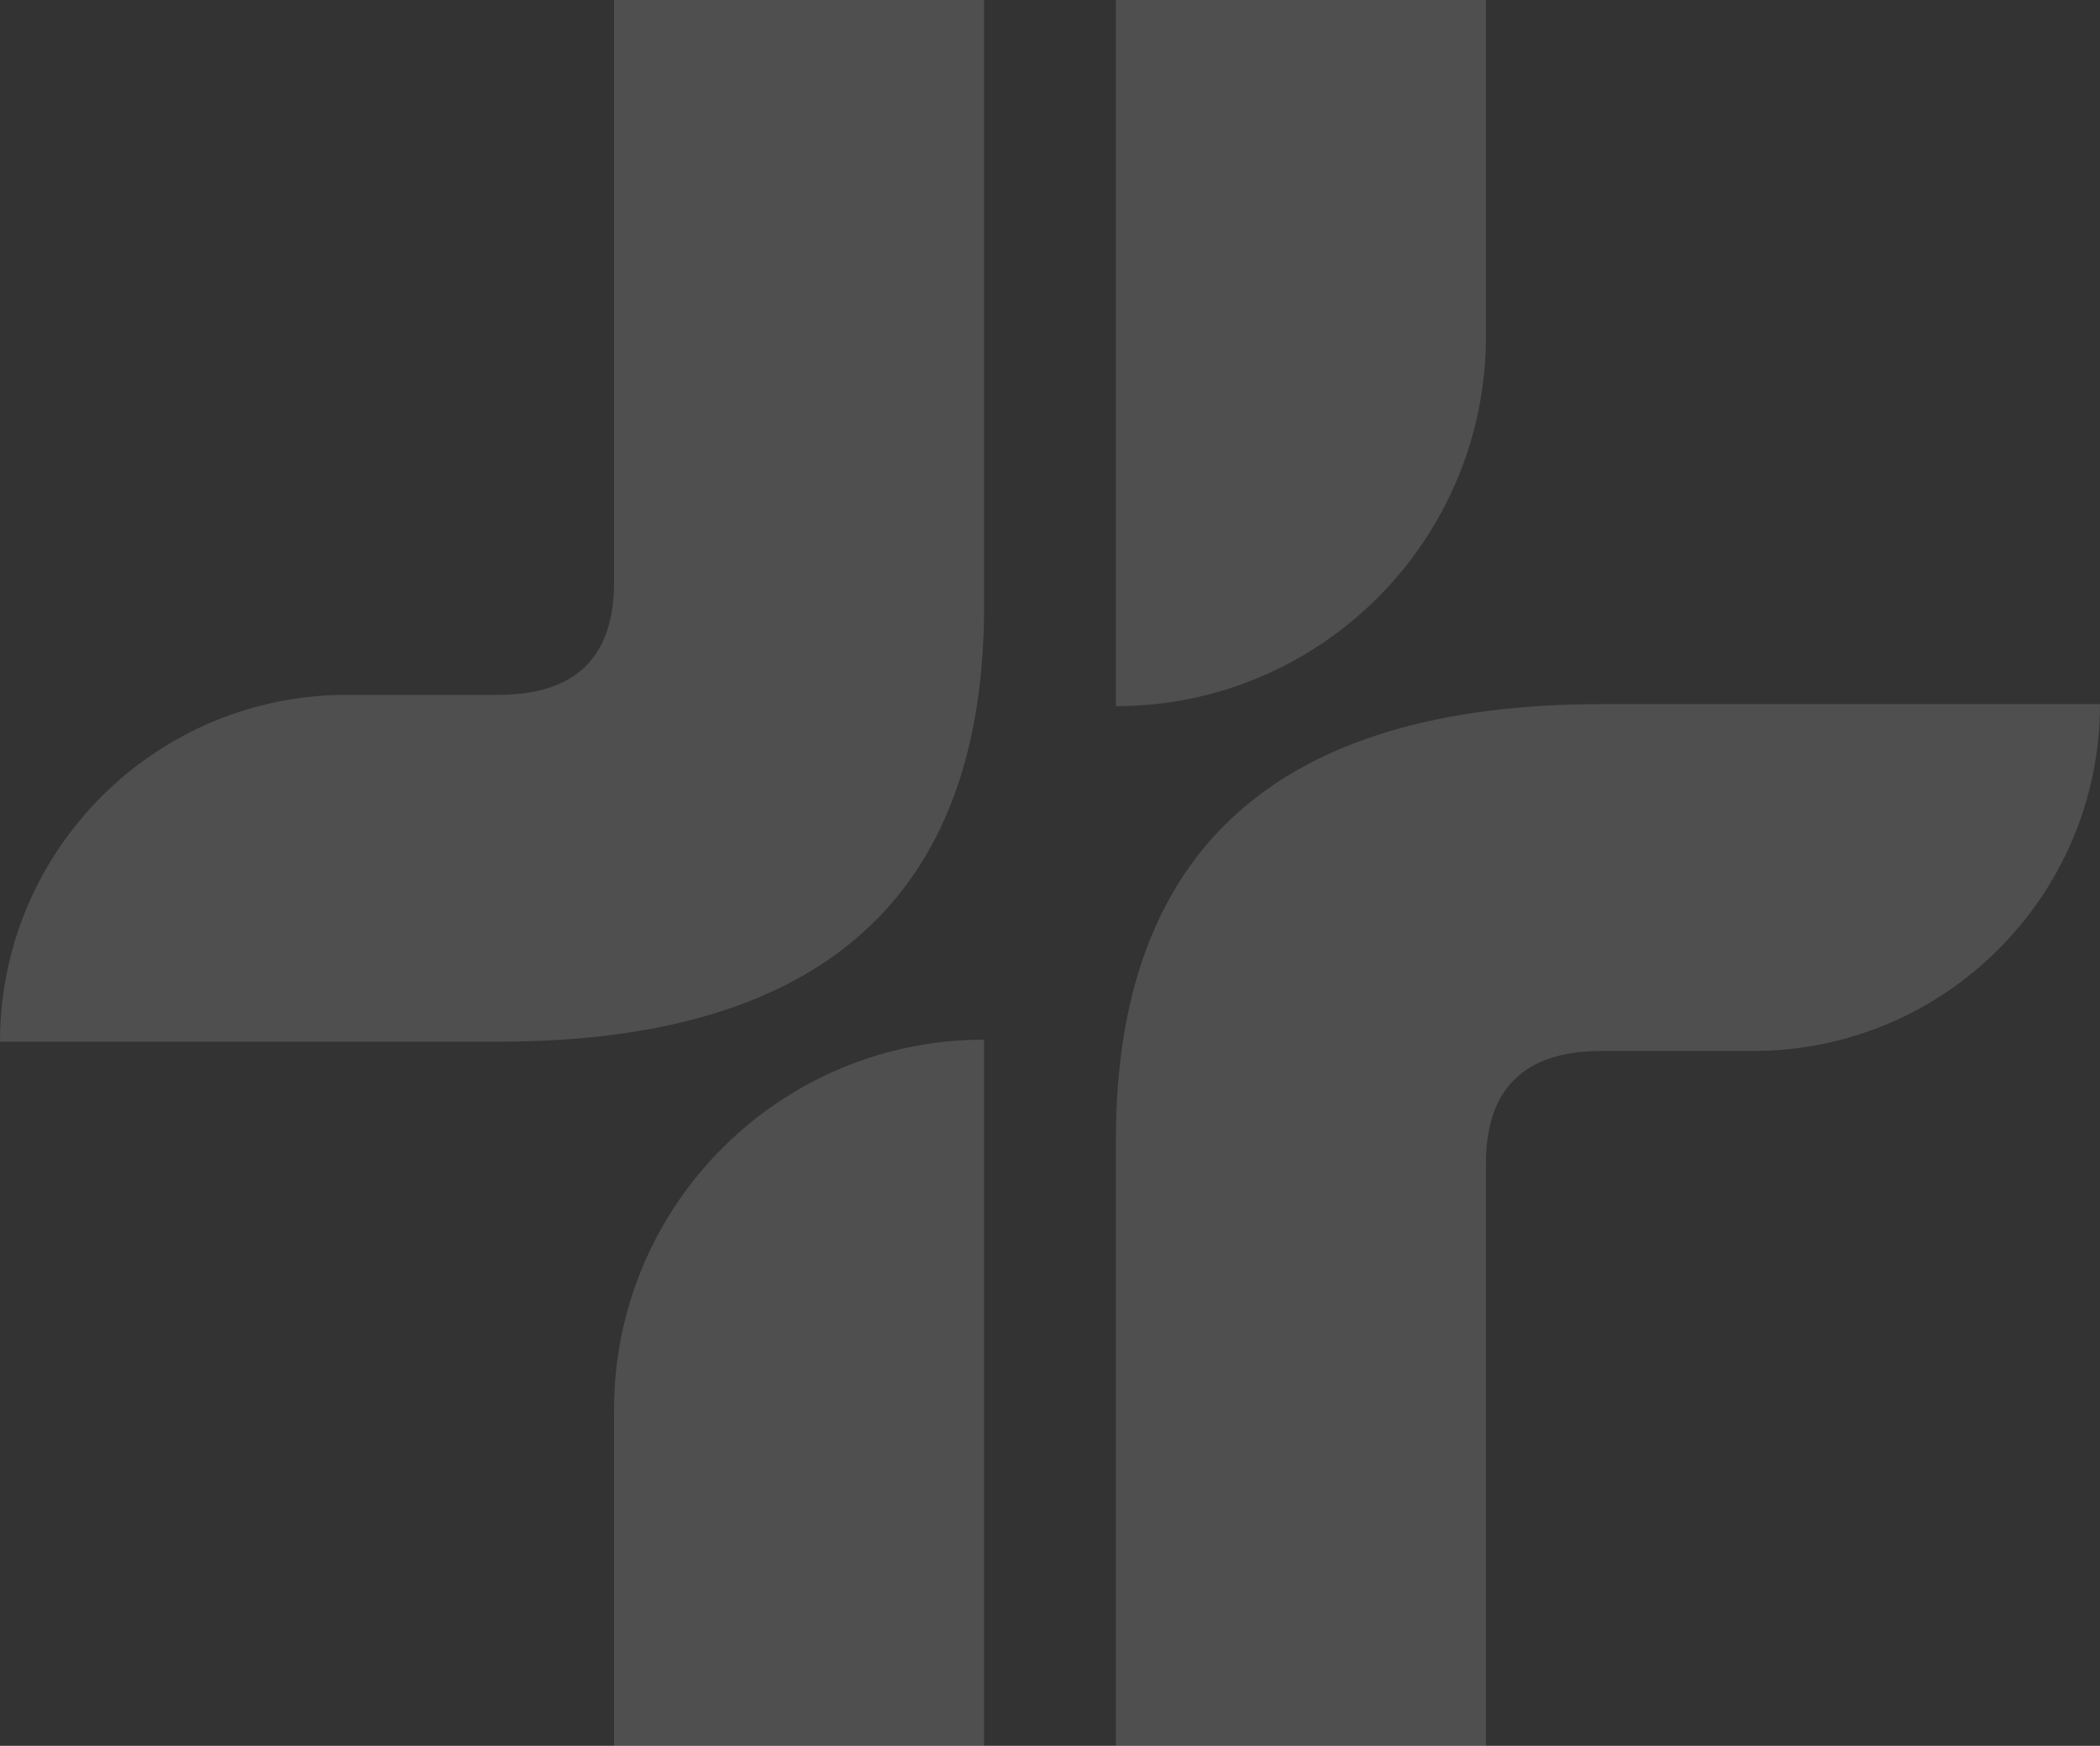
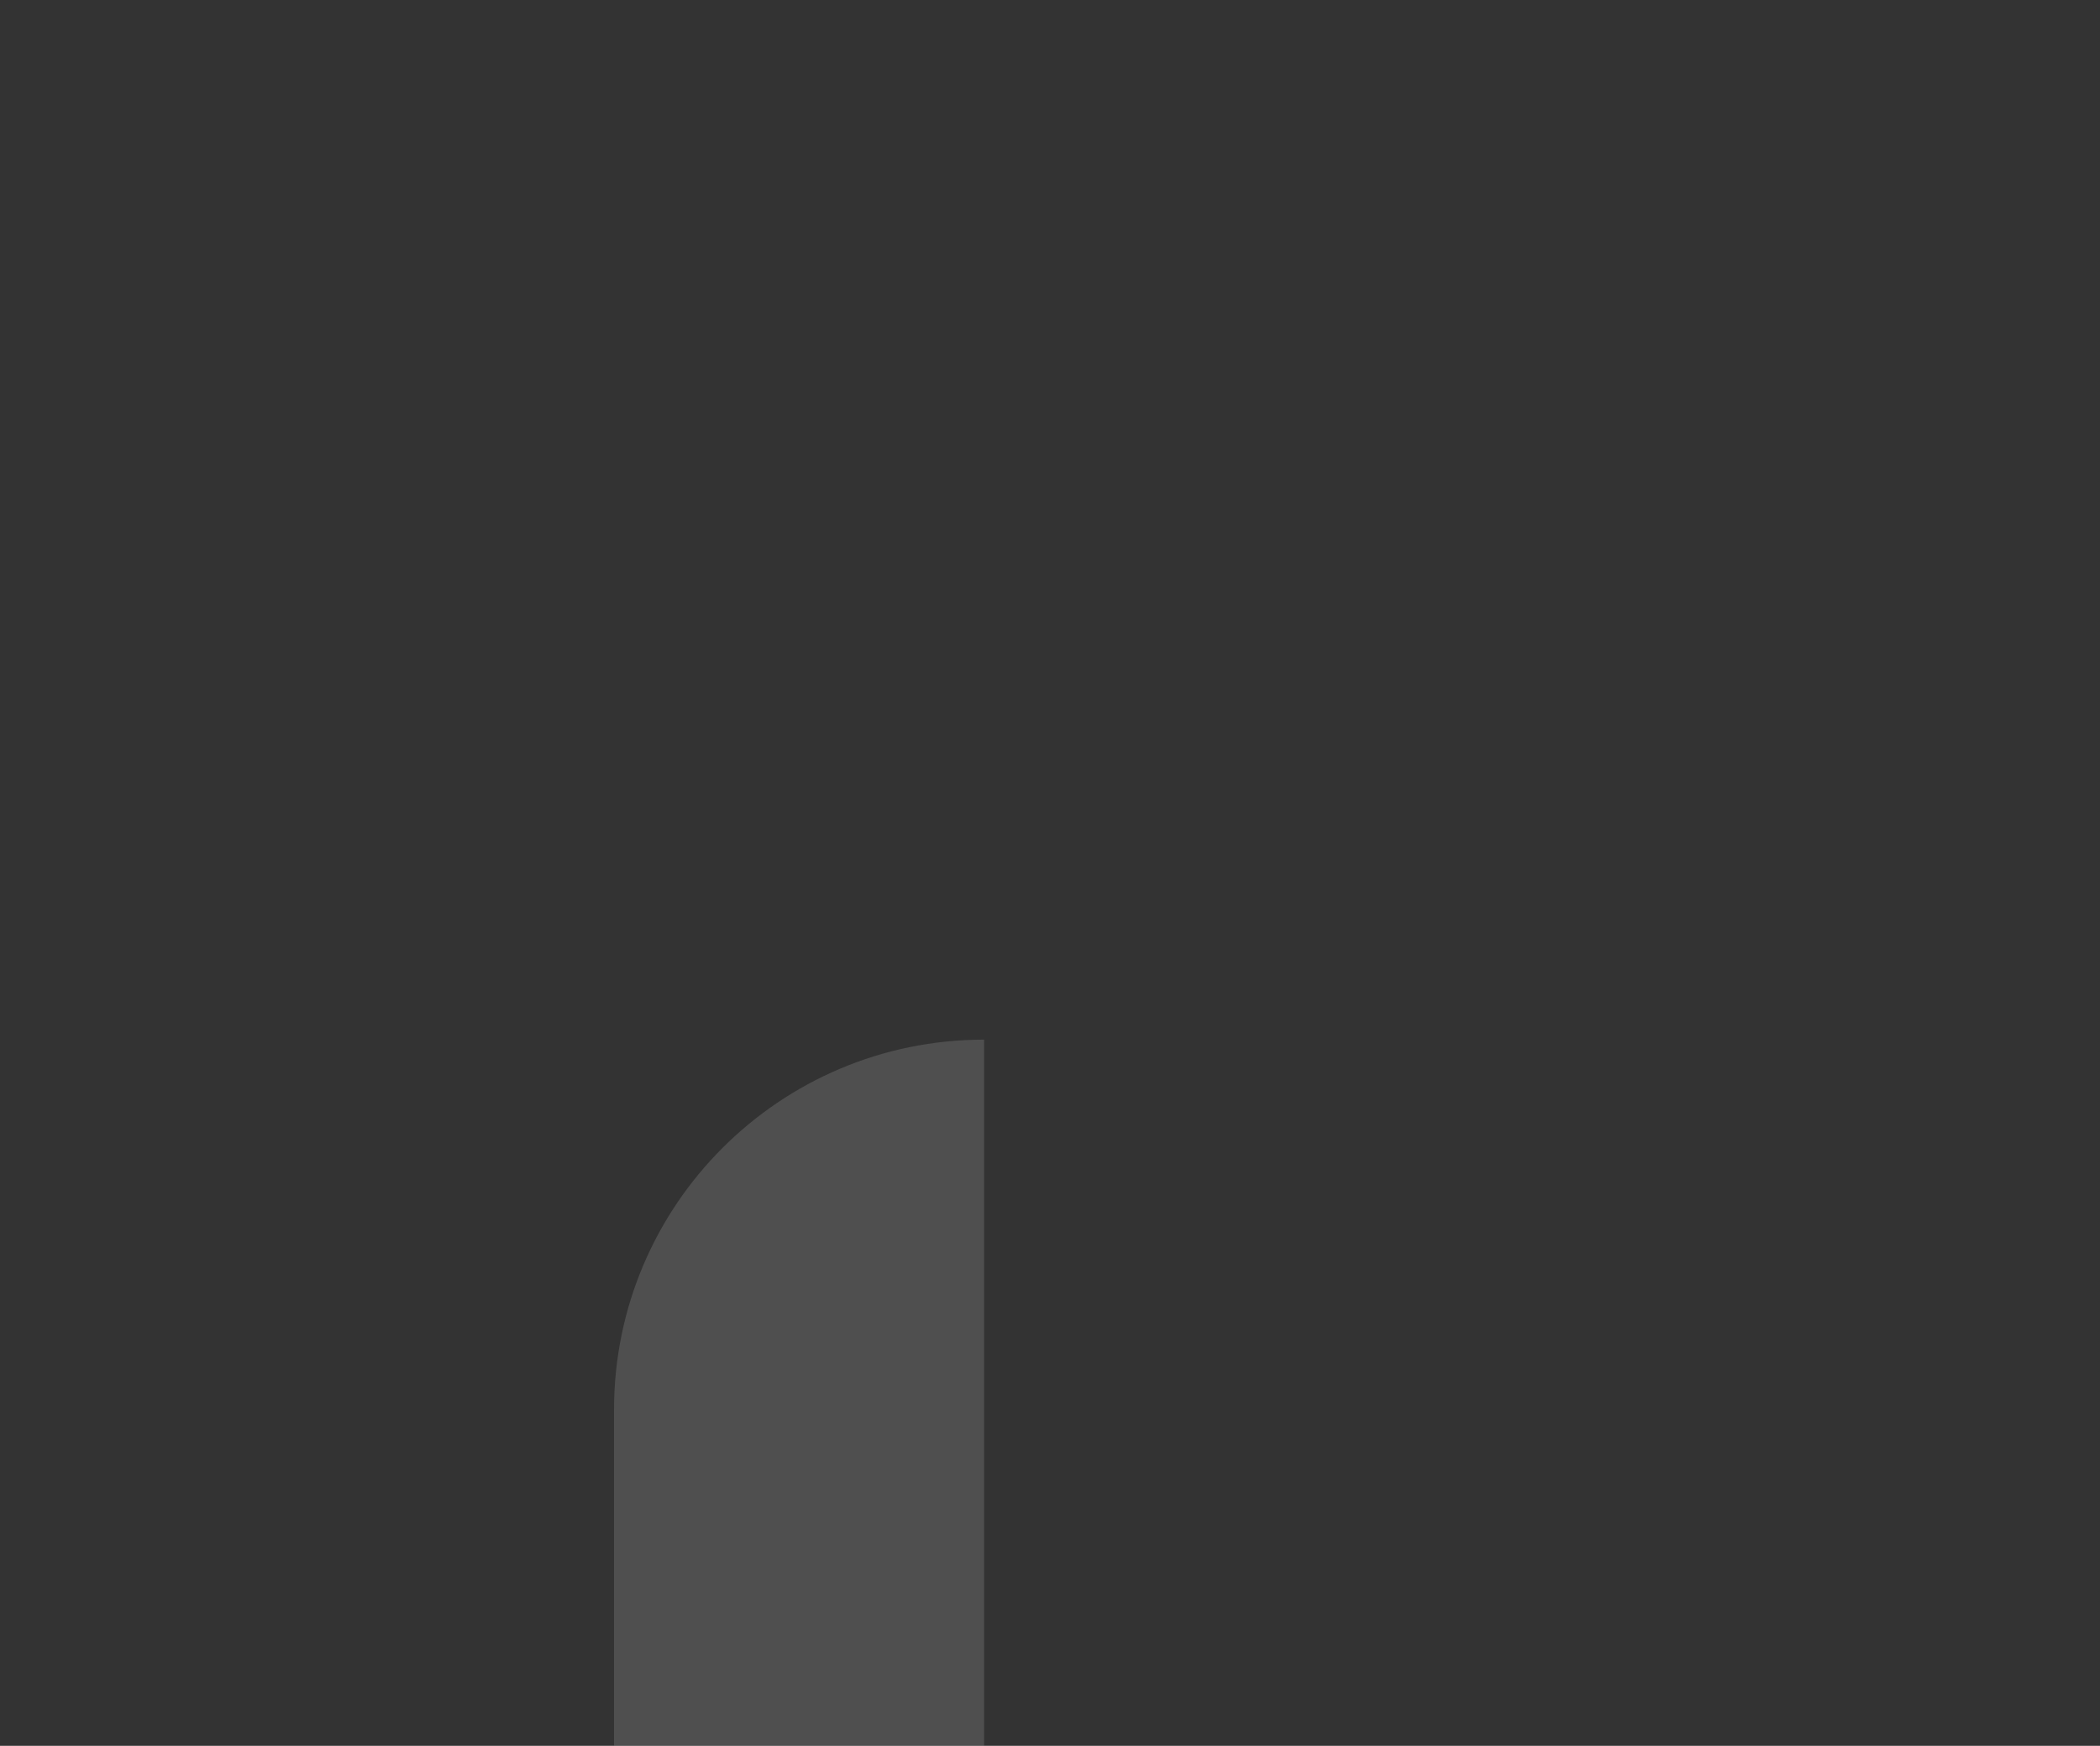
<svg xmlns="http://www.w3.org/2000/svg" id="_Слой_2" data-name="Слой 2" viewBox="0 0 953.71 793.02">
  <rect x="0" y="0" width="953.71" height="793.02" fill="#333333" stroke="none" />
  <defs>
    <style> .cls-1 { fill: #fff; } .cls-2 { opacity: .14; } </style>
  </defs>
  <g id="diz">
    <g class="cls-2">
      <g>
        <g>
-           <path class="cls-1" d="M506.78,320.76V0h168.06V152.71c0,92.82-75.24,168.06-168.06,168.06h0Z" />
-           <path class="cls-1" d="M506.78,793.02v-275.19c0-131.99,73.53-197.99,220.58-197.99h226.35c0,87.01-70.54,157.55-157.55,157.55h-68.8c-35.02,0-52.52,17.04-52.52,51.11v264.52h-168.06Z" />
-         </g>
+           </g>
        <g>
          <path class="cls-1" d="M446.93,472.26v320.76h-168.06v-152.71c0-92.82,75.24-168.06,168.06-168.06h0Z" />
-           <path class="cls-1" d="M446.93,0V275.19c0,131.99-73.53,197.99-220.58,197.99H0c0-87.01,70.54-157.55,157.55-157.55h68.8c35.02,0,52.52-17.04,52.52-51.11V0h168.06Z" />
        </g>
      </g>
    </g>
  </g>
</svg>